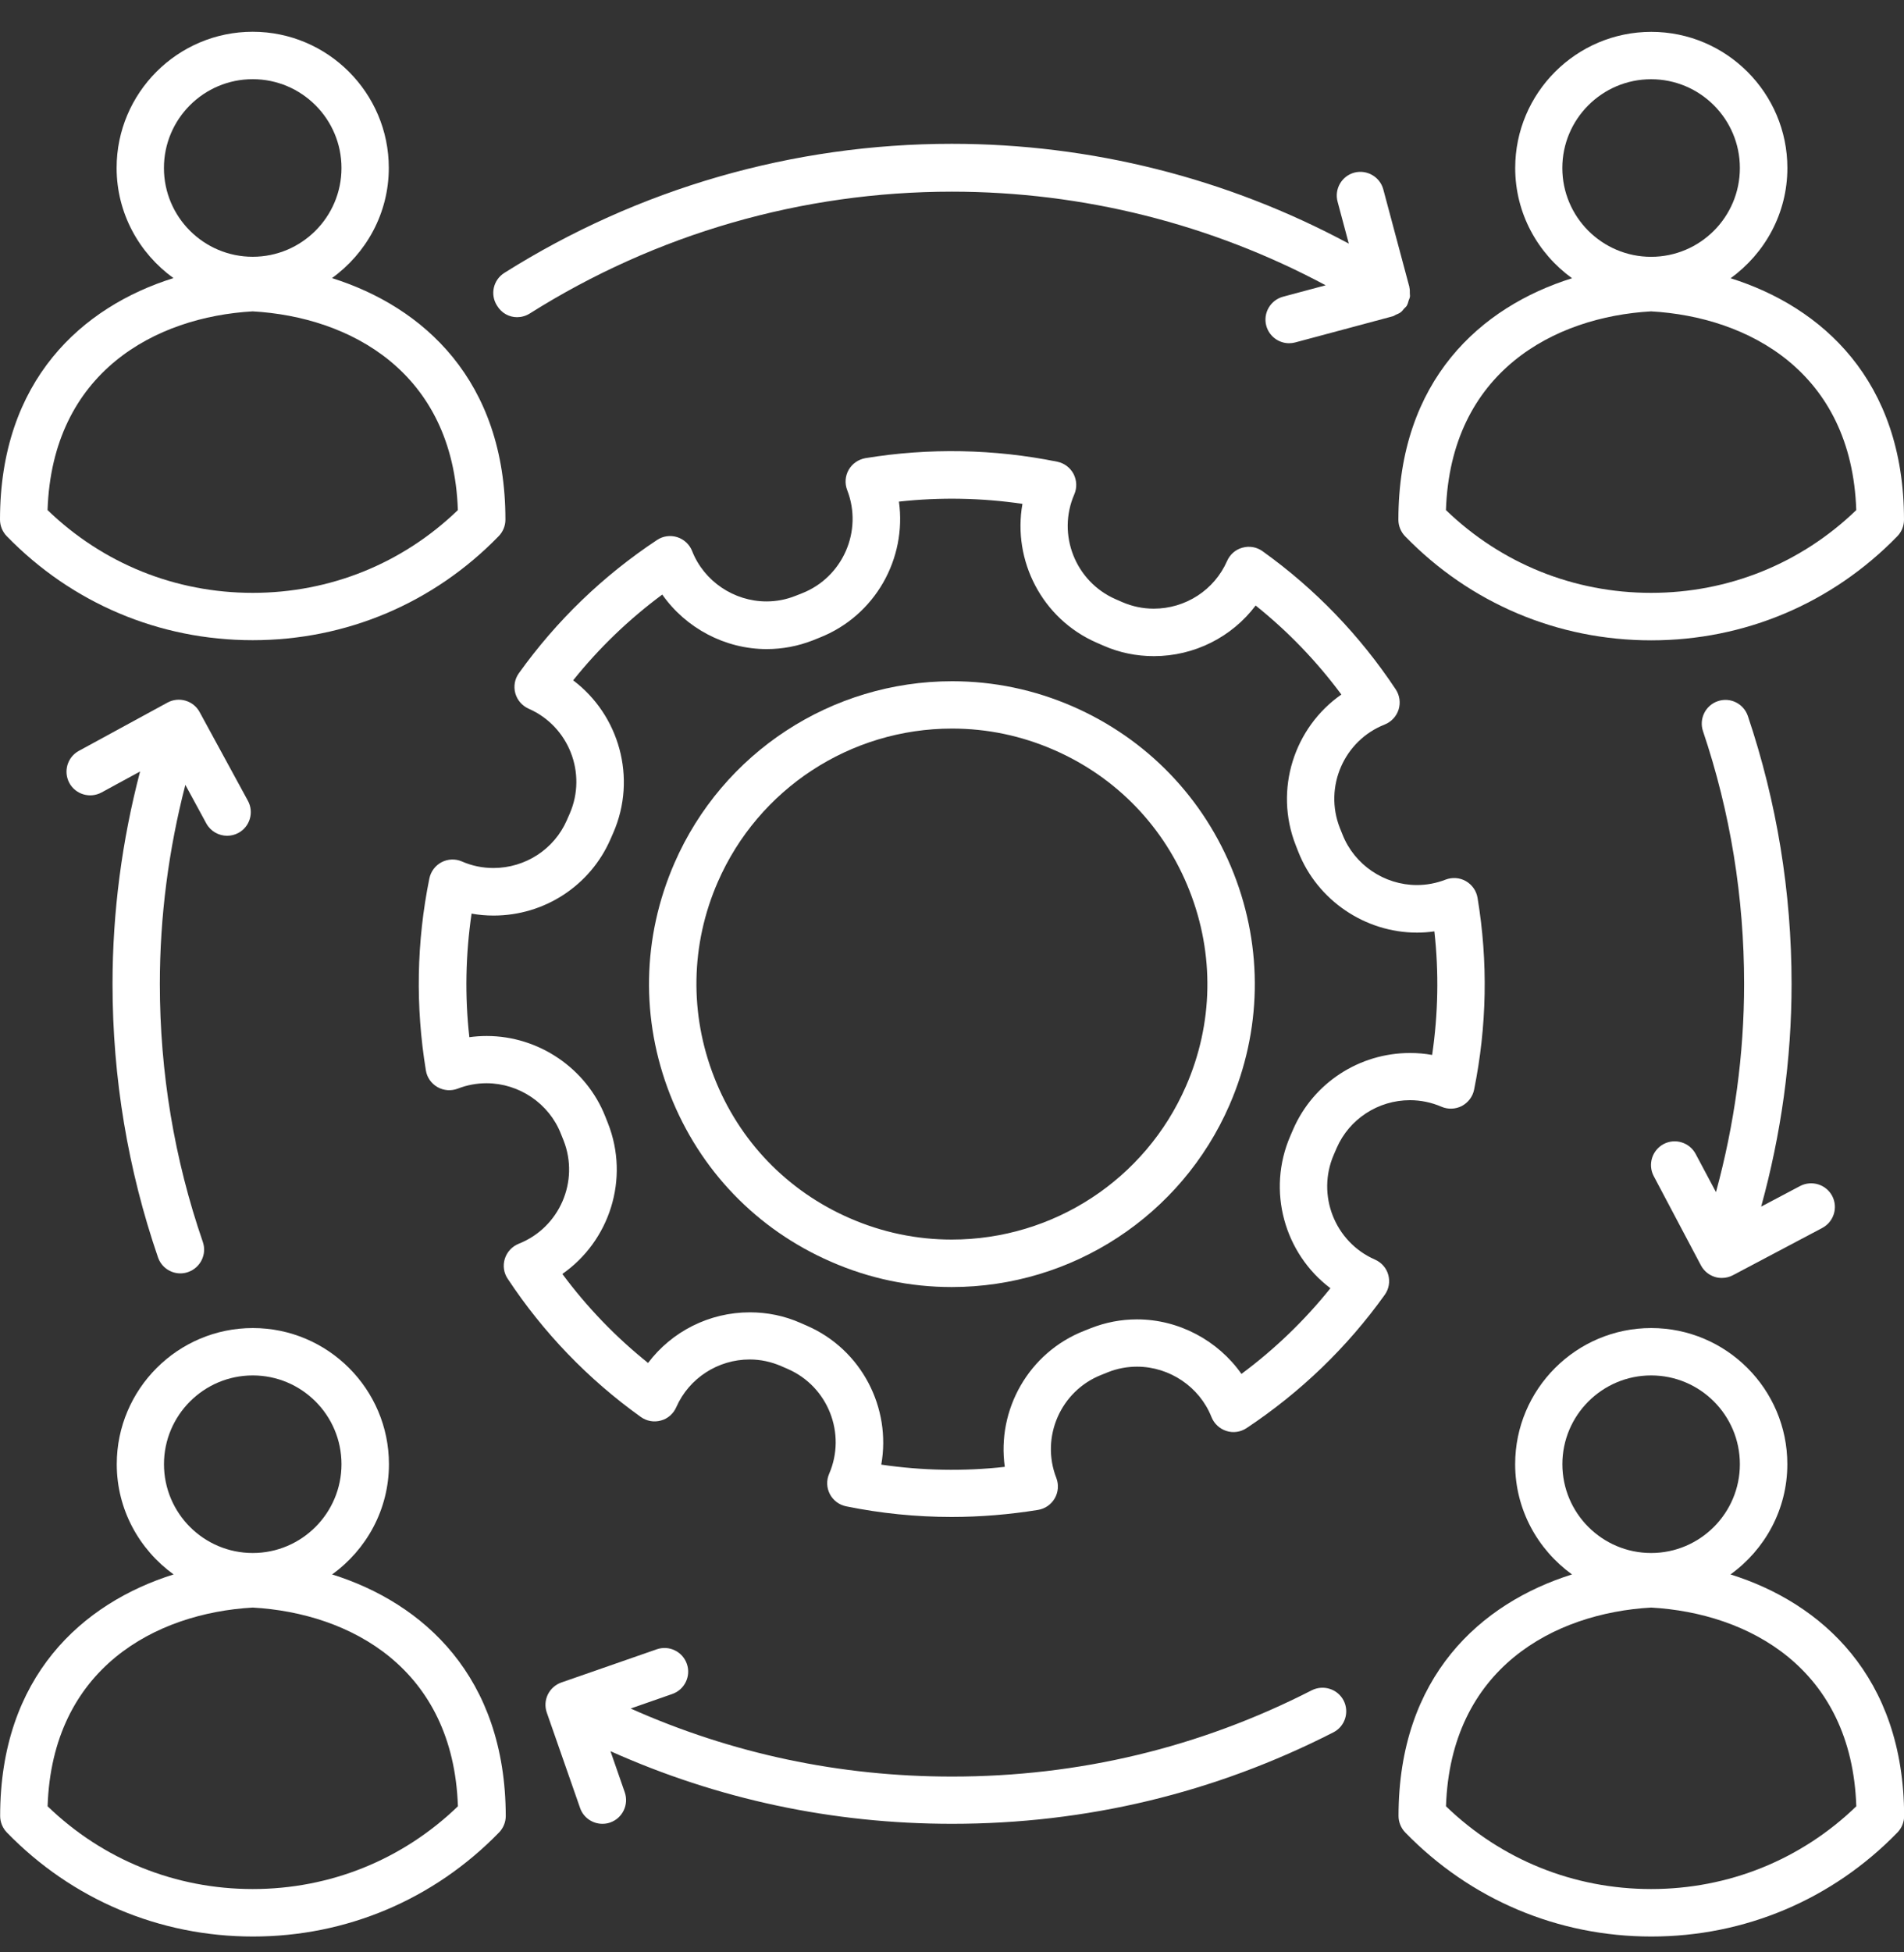
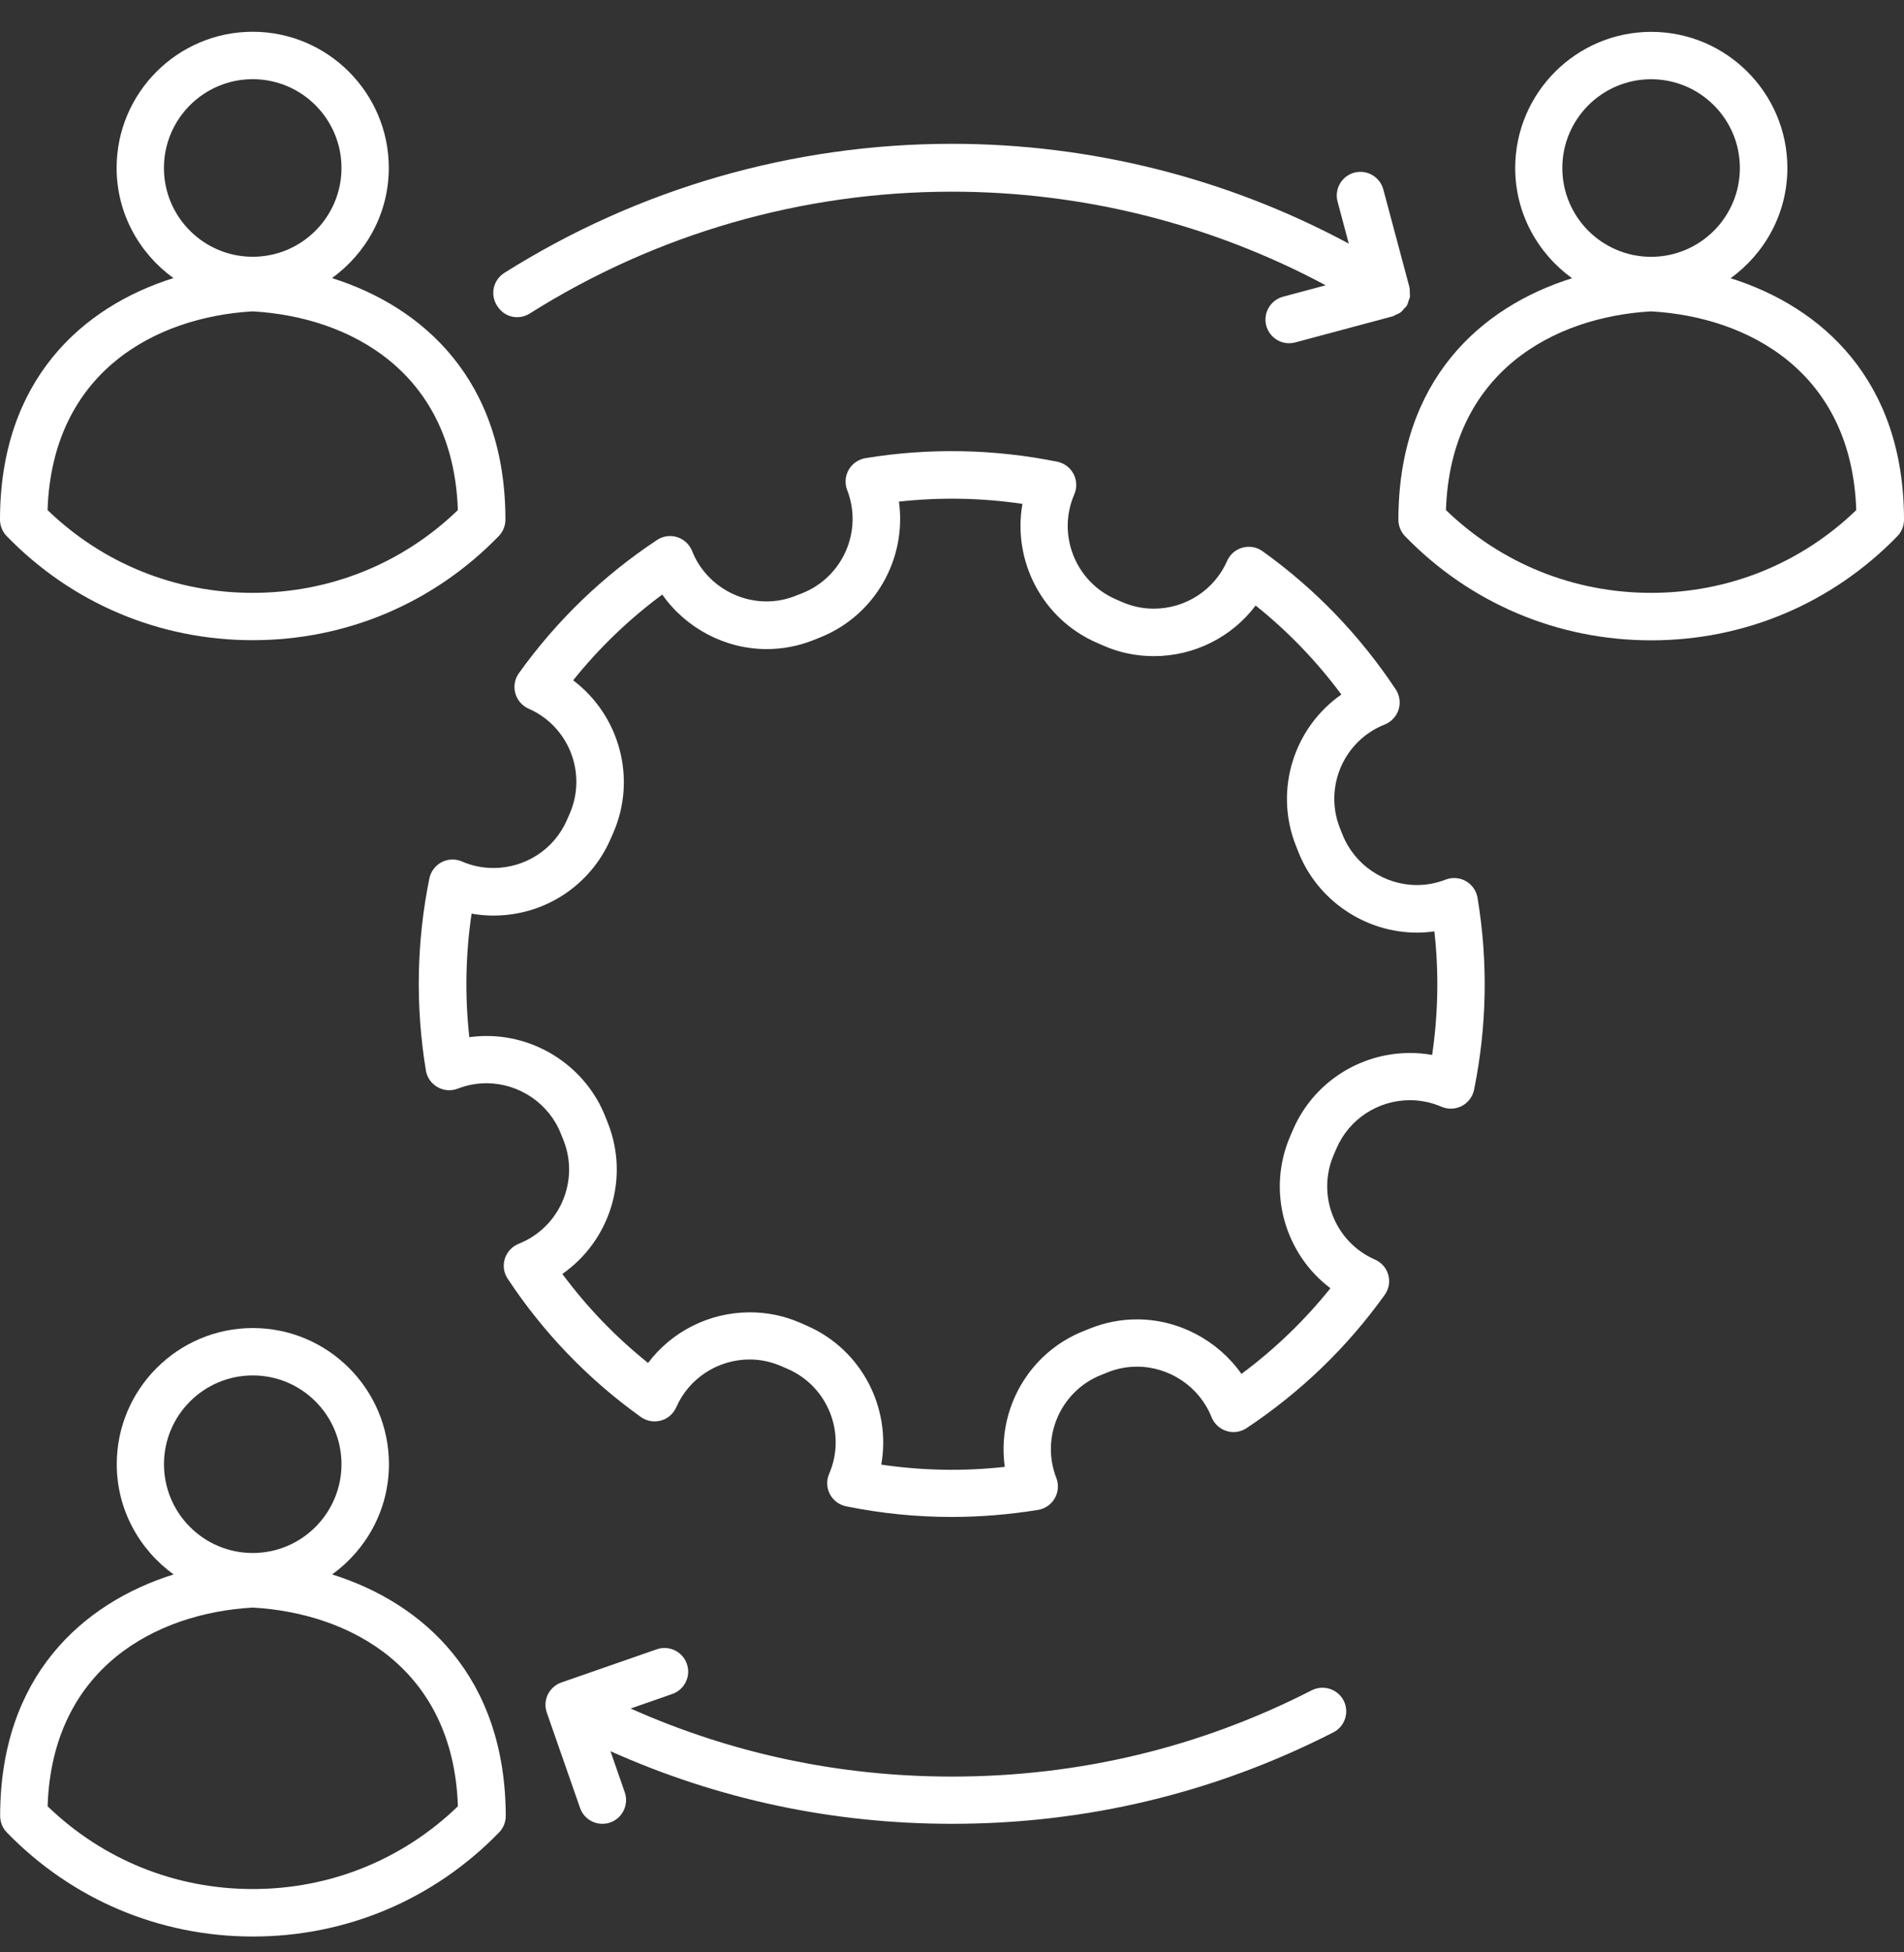
<svg xmlns="http://www.w3.org/2000/svg" width="40" height="41" viewBox="0 0 40 41" fill="none">
  <rect x="0" y="0" width="40" height="41" fill="#333333" stroke="none" />
  <path d="M28.885 26.451C28.04 26.081 27.654 25.093 28.021 24.248L28.081 24.109C28.347 23.498 28.953 23.104 29.622 23.104C29.849 23.104 30.072 23.151 30.282 23.241C30.419 23.301 30.578 23.294 30.711 23.226C30.843 23.155 30.938 23.031 30.968 22.885C31.238 21.554 31.264 20.198 31.041 18.856C31.017 18.708 30.927 18.579 30.796 18.504C30.666 18.429 30.509 18.419 30.37 18.472C30.177 18.547 29.973 18.586 29.768 18.586C29.08 18.586 28.452 18.159 28.203 17.523L28.147 17.384C27.811 16.526 28.233 15.553 29.09 15.215C29.23 15.159 29.337 15.043 29.382 14.902C29.427 14.758 29.405 14.602 29.322 14.477C28.57 13.344 27.629 12.366 26.525 11.576C26.403 11.488 26.249 11.46 26.103 11.501C25.957 11.539 25.839 11.644 25.779 11.781C25.511 12.39 24.907 12.782 24.238 12.782C24.009 12.782 23.786 12.735 23.574 12.643L23.437 12.583C22.592 12.214 22.202 11.226 22.569 10.382C22.629 10.245 22.622 10.086 22.554 9.953C22.483 9.82 22.359 9.726 22.211 9.696C20.891 9.428 19.515 9.402 18.182 9.621C18.034 9.647 17.905 9.735 17.83 9.865C17.755 9.996 17.744 10.152 17.798 10.292C18.132 11.149 17.706 12.122 16.849 12.459L16.709 12.514C16.514 12.591 16.311 12.63 16.103 12.63C15.419 12.63 14.789 12.206 14.54 11.571C14.485 11.432 14.369 11.325 14.227 11.28C14.084 11.235 13.928 11.256 13.803 11.34C12.667 12.092 11.692 13.033 10.901 14.137C10.813 14.259 10.786 14.413 10.826 14.559C10.867 14.705 10.97 14.822 11.107 14.883C11.951 15.253 12.337 16.241 11.969 17.086L11.909 17.223C11.643 17.834 11.036 18.228 10.366 18.228C10.138 18.228 9.915 18.183 9.705 18.091C9.568 18.031 9.41 18.037 9.277 18.106C9.144 18.177 9.05 18.301 9.02 18.449C8.75 19.78 8.726 21.134 8.947 22.478C8.97 22.626 9.06 22.754 9.191 22.829C9.322 22.904 9.478 22.915 9.618 22.861C9.81 22.786 10.014 22.748 10.22 22.748C10.906 22.748 11.536 23.174 11.784 23.811L11.84 23.95C12.177 24.808 11.754 25.78 10.897 26.119C10.758 26.175 10.651 26.291 10.606 26.432C10.561 26.576 10.582 26.73 10.666 26.854C11.416 27.988 12.357 28.965 13.462 29.756C13.585 29.844 13.739 29.872 13.885 29.831C14.03 29.793 14.148 29.687 14.208 29.55C14.474 28.944 15.081 28.549 15.749 28.549C15.979 28.549 16.201 28.597 16.413 28.689L16.551 28.749C17.395 29.117 17.785 30.105 17.419 30.95C17.359 31.087 17.365 31.243 17.434 31.376C17.504 31.509 17.629 31.603 17.777 31.633C18.503 31.781 19.249 31.856 19.991 31.856C20.597 31.856 21.208 31.805 21.808 31.708C21.956 31.683 22.084 31.595 22.159 31.464C22.234 31.333 22.245 31.177 22.192 31.038C21.857 30.18 22.282 29.207 23.141 28.871L23.28 28.815C23.475 28.738 23.679 28.7 23.887 28.7C24.57 28.7 25.201 29.124 25.451 29.758C25.507 29.898 25.623 30.005 25.764 30.05C25.908 30.097 26.064 30.073 26.189 29.99C27.322 29.237 28.3 28.297 29.09 27.193C29.178 27.071 29.206 26.916 29.165 26.771C29.127 26.629 29.022 26.511 28.885 26.451ZM26.081 28.852C25.588 28.151 24.765 27.707 23.887 27.707C23.555 27.707 23.227 27.769 22.916 27.892L22.777 27.947C21.607 28.406 20.94 29.608 21.109 30.804C20.246 30.901 19.371 30.883 18.514 30.757C18.726 29.57 18.105 28.342 16.951 27.84L16.814 27.78C16.478 27.632 16.12 27.559 15.754 27.559C14.9 27.559 14.112 27.962 13.615 28.622C12.935 28.078 12.333 27.452 11.814 26.753C12.805 26.063 13.233 24.756 12.772 23.588L12.717 23.449C12.318 22.435 11.317 21.756 10.226 21.756C10.104 21.756 9.982 21.764 9.86 21.781C9.763 20.916 9.781 20.047 9.907 19.186C10.059 19.214 10.213 19.227 10.37 19.227C11.437 19.227 12.399 18.599 12.824 17.626L12.884 17.489C13.387 16.336 13.006 15.013 12.041 14.287C12.586 13.607 13.212 13.005 13.913 12.486C14.405 13.187 15.228 13.631 16.107 13.631C16.439 13.631 16.765 13.569 17.078 13.447L17.217 13.391C18.387 12.93 19.052 11.73 18.885 10.534C19.748 10.438 20.623 10.455 21.48 10.581C21.268 11.769 21.889 12.997 23.043 13.498L23.18 13.558C23.516 13.706 23.874 13.779 24.241 13.779C25.093 13.779 25.882 13.376 26.379 12.716C27.059 13.26 27.661 13.886 28.18 14.585C27.189 15.275 26.761 16.582 27.222 17.752L27.277 17.892C27.676 18.905 28.677 19.585 29.768 19.585C29.89 19.585 30.012 19.576 30.134 19.559C30.231 20.425 30.213 21.293 30.087 22.154C29.935 22.126 29.78 22.113 29.622 22.113C28.557 22.113 27.592 22.741 27.168 23.715L27.108 23.854C26.607 25.007 26.986 26.327 27.95 27.053C27.408 27.729 26.78 28.333 26.081 28.852Z" fill="white" />
-   <path d="M22.54 14.837C21.732 14.484 20.877 14.306 20.003 14.306C17.471 14.306 15.18 15.804 14.169 18.125C13.489 19.683 13.457 21.41 14.079 22.992C14.7 24.574 15.898 25.817 17.456 26.496C18.264 26.85 19.119 27.028 19.994 27.028C22.525 27.028 24.816 25.53 25.828 23.209C26.507 21.651 26.539 19.923 25.918 18.341C25.296 16.762 24.096 15.517 22.54 14.837ZM24.915 22.81C24.062 24.767 22.131 26.031 19.994 26.031C19.257 26.031 18.537 25.881 17.853 25.583C16.539 25.011 15.527 23.961 15.005 22.625C14.482 21.293 14.507 19.833 15.08 18.521C15.933 16.565 17.864 15.3 20 15.3C20.738 15.3 21.458 15.45 22.141 15.748C23.455 16.32 24.467 17.37 24.99 18.706C25.515 20.039 25.489 21.498 24.915 22.81Z" fill="white" />
  <path d="M5.309 13.444C7.272 13.444 9.107 12.668 10.476 11.26C10.566 11.168 10.618 11.044 10.618 10.913C10.618 7.984 8.89 6.443 6.974 5.84C7.694 5.32 8.168 4.479 8.168 3.526C8.168 1.95 6.884 0.667 5.309 0.667C3.732 0.667 2.45 1.95 2.45 3.526C2.45 4.479 2.924 5.32 3.644 5.84C1.728 6.44 0 7.983 0 10.913C0 11.042 0.052 11.168 0.142 11.26C1.511 12.668 3.346 13.444 5.309 13.444ZM5.309 1.663C6.338 1.663 7.174 2.499 7.174 3.528C7.174 4.556 6.338 5.392 5.309 5.392C4.28 5.392 3.444 4.556 3.444 3.528C3.444 2.499 4.28 1.663 5.309 1.663ZM5.309 6.539C7.354 6.655 9.522 7.812 9.619 10.712C8.455 11.835 6.931 12.45 5.309 12.45C3.684 12.45 2.163 11.835 0.999 10.712C1.096 7.812 3.267 6.655 5.309 6.539Z" fill="white" />
  <path d="M29.378 10.916C29.378 11.044 29.43 11.171 29.52 11.263C30.889 12.671 32.726 13.447 34.689 13.447C36.652 13.447 38.487 12.671 39.858 11.263C39.949 11.171 40 11.046 40 10.916C40 7.986 38.273 6.445 36.357 5.843C37.077 5.322 37.55 4.482 37.55 3.528C37.55 1.953 36.267 0.669 34.691 0.669C33.114 0.669 31.832 1.953 31.832 3.528C31.832 4.482 32.306 5.322 33.026 5.843C31.106 6.443 29.378 7.986 29.378 10.916ZM34.687 1.664C35.716 1.664 36.552 2.5 36.552 3.528C36.552 4.557 35.716 5.393 34.687 5.393C33.658 5.393 32.822 4.557 32.822 3.528C32.822 2.5 33.658 1.664 34.687 1.664ZM34.687 6.539C36.732 6.655 38.901 7.812 38.997 10.712C37.833 11.835 36.309 12.45 34.687 12.45C33.062 12.45 31.541 11.835 30.377 10.712C30.474 7.812 32.645 6.655 34.687 6.539Z" fill="white" />
  <path d="M6.977 33.063C7.697 32.544 8.171 31.702 8.171 30.748C8.171 29.171 6.887 27.889 5.312 27.889C3.735 27.889 2.453 29.173 2.453 30.748C2.453 31.702 2.927 32.542 3.647 33.063C1.731 33.665 0.003 35.206 0.003 38.136C0.003 38.264 0.055 38.391 0.145 38.483C1.514 39.891 3.351 40.667 5.314 40.667C7.277 40.667 9.112 39.891 10.483 38.483C10.573 38.391 10.625 38.266 10.625 38.136C10.618 35.206 8.891 33.663 6.977 33.063ZM5.31 28.884C6.339 28.884 7.174 29.719 7.174 30.748C7.174 31.775 6.339 32.613 5.31 32.613C4.281 32.613 3.445 31.777 3.445 30.748C3.445 29.721 4.281 28.884 5.31 28.884ZM5.31 39.67C3.685 39.67 2.164 39.055 1 37.932C1.096 35.034 3.267 33.875 5.31 33.759C7.354 33.875 9.523 35.032 9.62 37.932C8.456 39.055 6.934 39.67 5.31 39.67Z" fill="white" />
-   <path d="M36.355 33.063C37.075 32.544 37.549 31.702 37.549 30.748C37.549 29.171 36.265 27.889 34.69 27.889C33.113 27.889 31.831 29.173 31.831 30.748C31.831 31.702 32.305 32.542 33.025 33.063C31.109 33.665 29.381 35.206 29.381 38.136C29.381 38.264 29.433 38.391 29.523 38.483C30.892 39.891 32.729 40.667 34.692 40.667C36.655 40.667 38.492 39.891 39.861 38.483C39.951 38.391 40.003 38.266 40.003 38.136C39.996 35.206 38.269 33.663 36.355 33.063ZM34.688 28.884C35.716 28.884 36.552 29.719 36.552 30.748C36.552 31.775 35.716 32.613 34.688 32.613C33.659 32.613 32.823 31.777 32.823 30.748C32.823 29.721 33.659 28.884 34.688 28.884ZM34.688 39.67C33.063 39.67 31.541 39.055 30.378 37.932C30.474 35.034 32.645 33.875 34.688 33.759C36.732 33.875 38.901 35.032 38.998 37.932C37.836 39.055 36.312 39.67 34.688 39.67Z" fill="white" />
  <path d="M27.556 35.497C25.203 36.7 22.662 37.308 20 37.308C17.638 37.308 15.373 36.826 13.249 35.879L14.123 35.574C14.383 35.484 14.52 35.199 14.43 34.942C14.34 34.683 14.057 34.544 13.795 34.636L11.794 35.332C11.669 35.375 11.567 35.467 11.509 35.585C11.451 35.705 11.444 35.84 11.487 35.964L12.186 37.966C12.257 38.172 12.45 38.3 12.655 38.3C12.709 38.3 12.765 38.292 12.818 38.273C13.078 38.183 13.215 37.898 13.125 37.638L12.825 36.775C15.081 37.786 17.492 38.3 20.002 38.3C22.822 38.3 25.517 37.653 28.011 36.38C28.256 36.256 28.352 35.956 28.228 35.712C28.101 35.467 27.801 35.373 27.556 35.497Z" fill="white" />
  <path d="M10.863 6.661C10.953 6.661 11.046 6.636 11.129 6.584C13.782 4.911 16.849 4.025 19.997 4.025C22.751 4.025 25.443 4.703 27.85 5.991L26.954 6.231C26.688 6.304 26.532 6.576 26.602 6.839C26.662 7.062 26.864 7.208 27.082 7.208C27.125 7.208 27.168 7.202 27.211 7.191L29.26 6.642C29.284 6.636 29.301 6.621 29.324 6.61C29.358 6.595 29.395 6.582 29.425 6.559C29.455 6.537 29.474 6.509 29.498 6.481C29.515 6.462 29.536 6.447 29.551 6.426C29.553 6.421 29.553 6.419 29.556 6.415C29.575 6.383 29.584 6.346 29.594 6.31C29.603 6.284 29.616 6.261 29.62 6.233C29.624 6.209 29.618 6.184 29.618 6.158C29.618 6.117 29.62 6.079 29.609 6.038V6.027L29.061 3.978C28.99 3.712 28.715 3.556 28.452 3.625C28.186 3.697 28.03 3.97 28.1 4.233L28.336 5.116C25.782 3.743 22.923 3.02 19.995 3.02C16.658 3.02 13.407 3.959 10.595 5.731C10.361 5.879 10.293 6.186 10.441 6.417C10.537 6.578 10.698 6.661 10.863 6.661Z" fill="white" />
-   <path d="M35.623 24.233C35.494 23.991 35.194 23.897 34.95 24.025C34.708 24.154 34.614 24.454 34.742 24.698L35.734 26.573C35.797 26.691 35.902 26.777 36.028 26.816C36.075 26.831 36.124 26.837 36.174 26.837C36.253 26.837 36.334 26.818 36.407 26.779L38.283 25.787C38.525 25.658 38.619 25.358 38.491 25.114C38.362 24.872 38.062 24.78 37.818 24.906L36.999 25.339C37.417 23.82 37.638 22.255 37.638 20.663C37.638 18.738 37.329 16.846 36.72 15.037C36.632 14.777 36.352 14.636 36.09 14.724C35.829 14.812 35.69 15.095 35.777 15.354C36.352 17.058 36.641 18.845 36.641 20.66C36.641 22.15 36.437 23.614 36.05 25.035L35.623 24.233Z" fill="white" />
-   <path d="M4.334 17.292C4.424 17.457 4.595 17.551 4.771 17.551C4.85 17.551 4.934 17.532 5.009 17.491C5.251 17.36 5.339 17.058 5.208 16.816L4.194 14.954C4.064 14.713 3.761 14.623 3.519 14.754L1.657 15.768C1.415 15.899 1.327 16.201 1.457 16.443C1.588 16.683 1.89 16.773 2.133 16.642L2.943 16.201C2.563 17.652 2.364 19.148 2.364 20.665C2.364 22.63 2.686 24.563 3.32 26.407C3.391 26.612 3.584 26.741 3.789 26.741C3.843 26.741 3.899 26.732 3.952 26.713C4.211 26.623 4.351 26.34 4.261 26.081C3.661 24.341 3.358 22.517 3.358 20.663C3.358 19.242 3.543 17.84 3.894 16.482L4.334 17.292Z" fill="white" />
</svg>